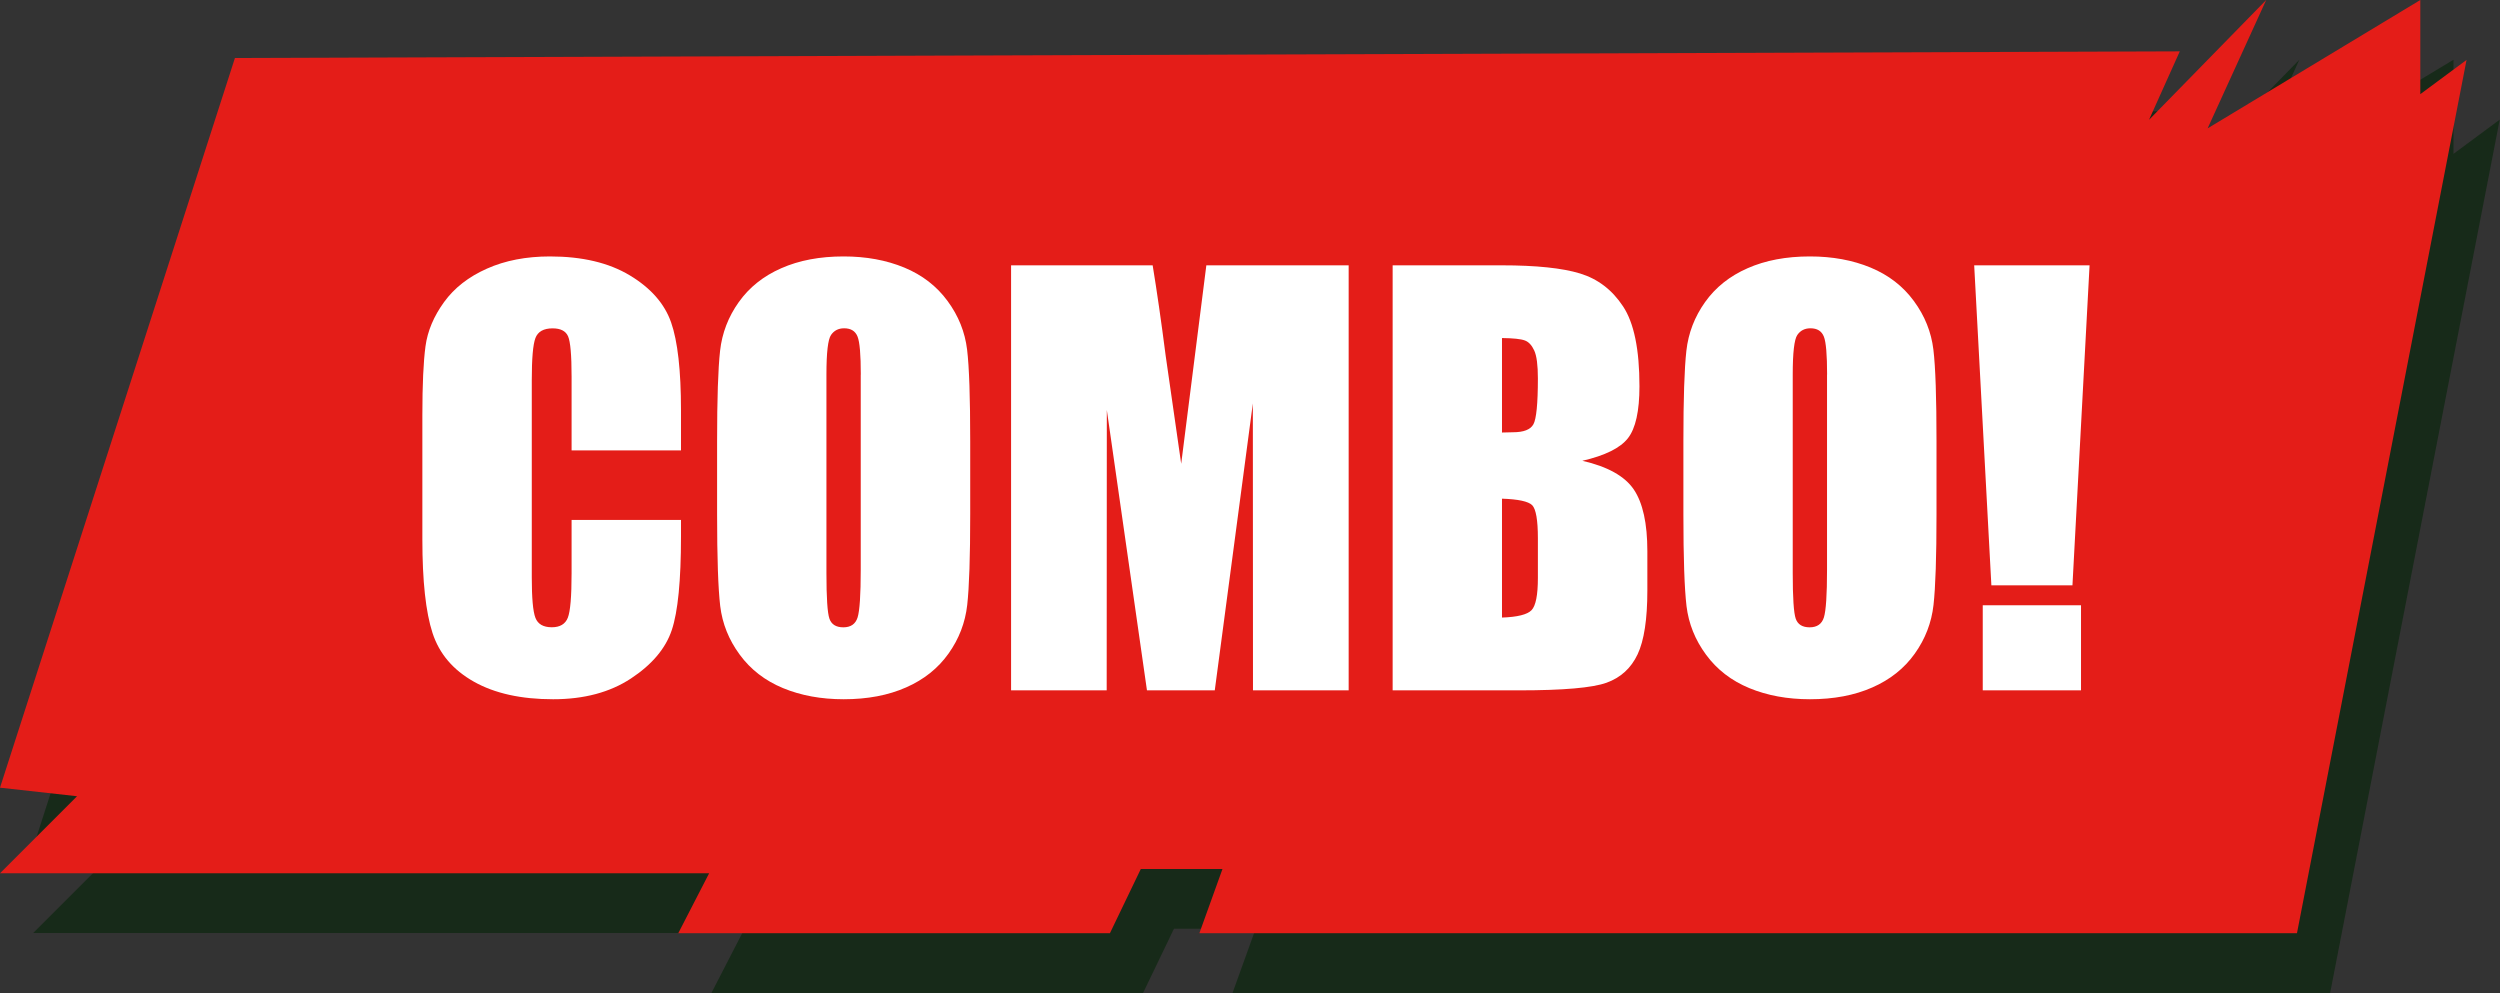
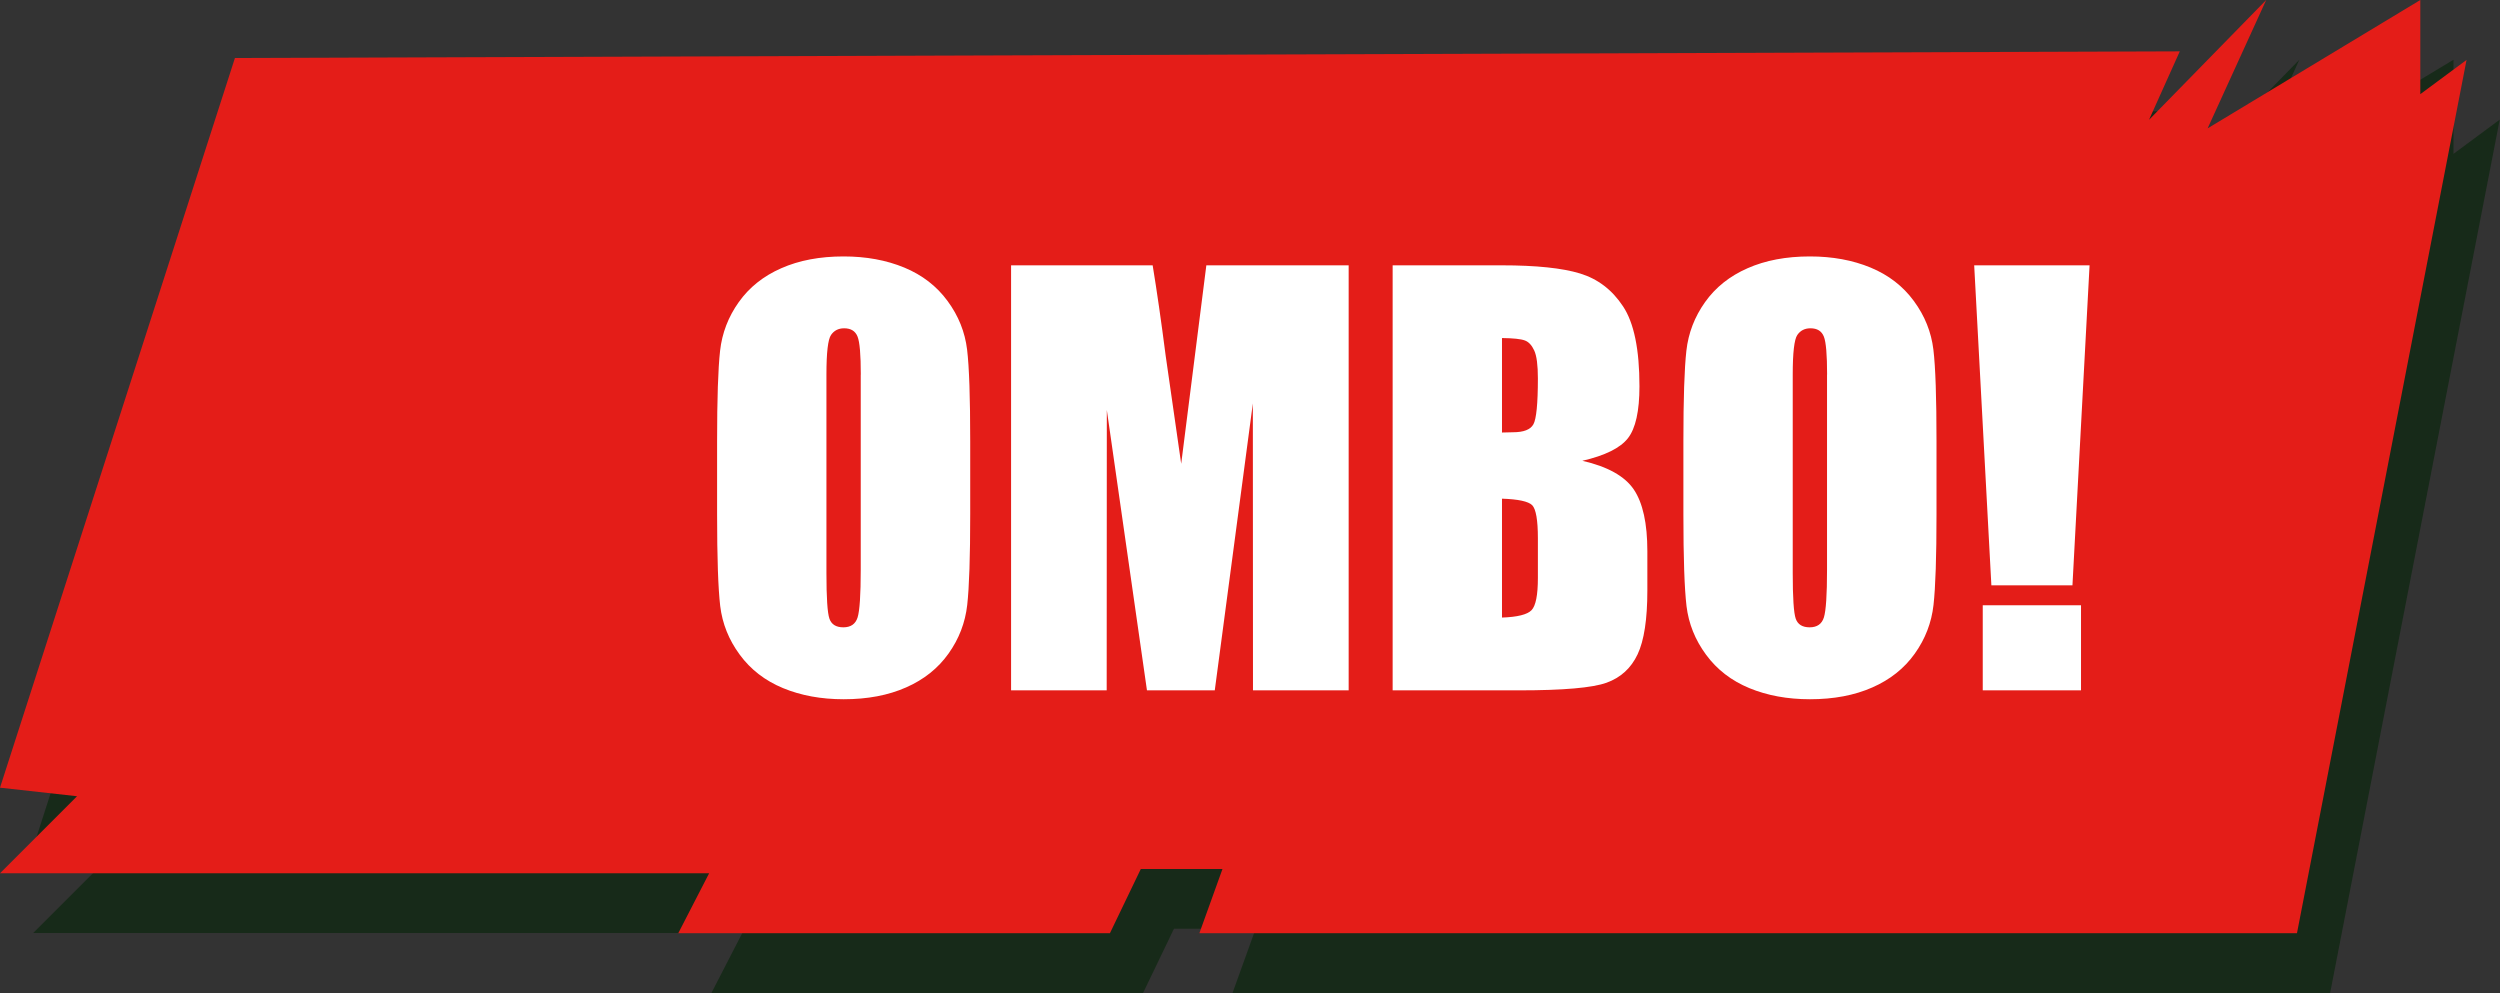
<svg xmlns="http://www.w3.org/2000/svg" height="149.7" preserveAspectRatio="xMidYMid meet" version="1.0" viewBox="70.3 173.8 376.8 149.7" width="376.8" zoomAndPan="magnify">
  <rect x="70.3" y="173.8" width="376.8" height="149.7" fill="#333333" stroke="none" />
  <g>
    <g>
      <g>
        <g id="change1_1">
          <path d="M75.3 301.52L110.71 191.54 403.84 190.54 399.2 200.86 416.86 182.8 408.03 202.15 440.09 182.8 440.09 196.99 447.06 191.83 421.5 323.45 256.07 323.45 259.55 313.78 247.24 313.78 242.59 323.45 177.53 323.45 182.18 314.42 162.66 314.42 148.25 314.42 75.3 314.42 86.91 302.81z" fill="#172a19" />
        </g>
      </g>
    </g>
    <g>
      <g fill="#172a19" id="change1_2">
-         <path d="M177.94,250.68h-16.49v-11.13c0-3.24-0.18-5.26-0.53-6.06s-1.13-1.2-2.33-1.2c-1.36,0-2.22,0.49-2.59,1.46 s-0.55,3.09-0.55,6.33v29.75c0,3.11,0.18,5.14,0.55,6.09c0.37,0.95,1.19,1.42,2.47,1.42c1.23,0,2.03-0.48,2.41-1.43 c0.38-0.95,0.57-3.19,0.57-6.7v-8.05h16.49v2.5c0,6.63-0.46,11.33-1.39,14.11c-0.93,2.77-2.98,5.2-6.15,7.29 s-7.08,3.13-11.73,3.13c-4.83,0-8.81-0.88-11.95-2.65s-5.21-4.21-6.23-7.34c-1.02-3.13-1.53-7.83-1.53-14.1v-18.71 c0-4.62,0.16-8.08,0.47-10.39c0.31-2.31,1.25-4.53,2.8-6.67s3.71-3.82,6.46-5.04c2.75-1.23,5.92-1.84,9.5-1.84 c4.86,0,8.87,0.95,12.03,2.85c3.16,1.9,5.24,4.26,6.23,7.09c0.99,2.83,1.49,7.24,1.49,13.22V250.68z" />
        <path d="M221.53,260.3c0,6.44-0.15,10.99-0.45,13.67c-0.3,2.68-1.24,5.12-2.82,7.34s-3.71,3.92-6.4,5.1 c-2.69,1.19-5.82,1.78-9.4,1.78c-3.4,0-6.44-0.56-9.15-1.68c-2.7-1.12-4.88-2.8-6.52-5.04c-1.65-2.24-2.62-4.68-2.94-7.32 c-0.31-2.64-0.47-7.25-0.47-13.85v-10.96c0-6.44,0.15-10.99,0.45-13.67c0.3-2.68,1.24-5.12,2.82-7.34s3.71-3.92,6.4-5.1 c2.69-1.19,5.82-1.78,9.4-1.78c3.39,0,6.44,0.56,9.15,1.68c2.7,1.12,4.88,2.8,6.52,5.04c1.65,2.24,2.62,4.68,2.94,7.32 s0.47,7.25,0.47,13.85V260.3z M205.04,239.25c0-2.98-0.16-4.89-0.49-5.72c-0.33-0.83-1-1.25-2.02-1.25 c-0.86,0-1.52,0.34-1.98,1.01c-0.46,0.67-0.69,2.66-0.69,5.96v29.91c0,3.72,0.15,6.01,0.45,6.88c0.3,0.87,1,1.31,2.1,1.31 c1.12,0,1.84-0.5,2.15-1.5c0.31-1,0.47-3.39,0.47-7.16V239.25z" />
        <path d="M278.57,222.79v64.06h-14.42l-0.02-43.25l-5.74,43.25h-10.22l-6.05-42.26l-0.02,42.26h-14.41v-64.06h21.34 c0.63,3.85,1.29,8.39,1.96,13.62l2.34,16.29l3.79-29.91H278.57z" />
-         <path d="M285.19,222.79h16.45c5.2,0,9.13,0.41,11.81,1.23c2.68,0.82,4.84,2.47,6.48,4.96 c1.65,2.49,2.47,6.5,2.47,12.04c0,3.74-0.58,6.35-1.74,7.83c-1.16,1.48-3.45,2.61-6.87,3.4c3.81,0.87,6.4,2.32,7.76,4.33 c1.36,2.02,2.04,5.11,2.04,9.28v5.94c0,4.33-0.49,7.54-1.47,9.62c-0.98,2.08-2.54,3.51-4.68,4.28 c-2.14,0.77-6.53,1.15-13.16,1.15h-19.08V222.79z M301.68,233.75v14.24c0.71-0.03,1.25-0.04,1.65-0.04c1.62,0,2.65-0.4,3.09-1.21 c0.44-0.8,0.67-3.11,0.67-6.9c0-2-0.18-3.41-0.55-4.21c-0.37-0.8-0.84-1.31-1.43-1.52C304.52,233.89,303.37,233.77,301.68,233.75 z M301.68,257.96v17.92c2.32-0.08,3.81-0.45,4.45-1.11c0.64-0.66,0.96-2.28,0.96-4.87v-5.97c0-2.74-0.29-4.4-0.86-4.99 C305.65,258.37,304.13,258.04,301.68,257.96z" />
        <path d="M367.17,260.3c0,6.44-0.15,10.99-0.45,13.67c-0.3,2.68-1.24,5.12-2.82,7.34s-3.71,3.92-6.4,5.1 c-2.69,1.19-5.82,1.78-9.4,1.78c-3.4,0-6.44-0.56-9.15-1.68c-2.7-1.12-4.88-2.8-6.52-5.04c-1.65-2.24-2.62-4.68-2.94-7.32 c-0.31-2.64-0.47-7.25-0.47-13.85v-10.96c0-6.44,0.15-10.99,0.45-13.67c0.3-2.68,1.24-5.12,2.82-7.34s3.71-3.92,6.4-5.1 c2.69-1.19,5.82-1.78,9.4-1.78c3.39,0,6.44,0.56,9.15,1.68c2.7,1.12,4.88,2.8,6.52,5.04c1.65,2.24,2.62,4.68,2.94,7.32 s0.47,7.25,0.47,13.85V260.3z M350.68,239.25c0-2.98-0.16-4.89-0.49-5.72c-0.33-0.83-1-1.25-2.02-1.25 c-0.86,0-1.52,0.34-1.98,1.01c-0.46,0.67-0.69,2.66-0.69,5.96v29.91c0,3.72,0.15,6.01,0.45,6.88c0.3,0.87,1,1.31,2.1,1.31 c1.12,0,1.84-0.5,2.15-1.5c0.31-1,0.47-3.39,0.47-7.16V239.25z" />
-         <path d="M390.24,222.79l-2.58,48.23h-12.22l-2.59-48.23H390.24z M388.95,274.03v12.82h-14.81v-12.82H388.95z" />
      </g>
    </g>
    <g>
      <g>
        <g id="change2_1">
          <path d="M70.3 292.52L105.71 182.54 398.84 181.54 394.2 191.86 411.86 173.8 403.03 193.15 435.09 173.8 435.09 187.99 442.06 182.83 416.5 314.45 251.07 314.45 254.55 304.78 242.24 304.78 237.59 314.45 172.53 314.45 177.18 305.42 157.66 305.42 143.25 305.42 70.3 305.42 81.91 293.81z" fill="#e41d18" />
        </g>
      </g>
    </g>
    <g fill="#fff" id="change3_1">
-       <path d="M172.94,241.68h-16.49v-11.13c0-3.24-0.18-5.26-0.53-6.06s-1.13-1.2-2.33-1.2c-1.36,0-2.22,0.49-2.59,1.46 s-0.55,3.09-0.55,6.33v29.75c0,3.11,0.18,5.14,0.55,6.09c0.37,0.95,1.19,1.42,2.47,1.42c1.23,0,2.03-0.48,2.41-1.43 c0.38-0.95,0.57-3.19,0.57-6.7v-8.05h16.49v2.5c0,6.63-0.46,11.33-1.39,14.11c-0.93,2.77-2.98,5.2-6.15,7.29 s-7.08,3.13-11.73,3.13c-4.83,0-8.81-0.88-11.95-2.65s-5.21-4.21-6.23-7.34c-1.02-3.13-1.53-7.83-1.53-14.1v-18.71 c0-4.62,0.16-8.08,0.47-10.39c0.31-2.31,1.25-4.53,2.8-6.67s3.71-3.82,6.46-5.04c2.75-1.23,5.92-1.84,9.5-1.84 c4.86,0,8.87,0.95,12.03,2.85c3.16,1.9,5.24,4.26,6.23,7.09c0.99,2.83,1.49,7.24,1.49,13.22V241.68z" />
      <path d="M216.53,251.3c0,6.44-0.15,10.99-0.45,13.67c-0.3,2.68-1.24,5.12-2.82,7.34s-3.71,3.92-6.4,5.1 c-2.69,1.19-5.82,1.78-9.4,1.78c-3.4,0-6.44-0.56-9.15-1.68c-2.7-1.12-4.88-2.8-6.52-5.04c-1.65-2.24-2.62-4.68-2.94-7.32 c-0.31-2.64-0.47-7.25-0.47-13.85v-10.96c0-6.44,0.15-10.99,0.45-13.67c0.3-2.68,1.24-5.12,2.82-7.34s3.71-3.92,6.4-5.1 c2.69-1.19,5.82-1.78,9.4-1.78c3.39,0,6.44,0.56,9.15,1.68c2.7,1.12,4.88,2.8,6.52,5.04c1.65,2.24,2.62,4.68,2.94,7.32 s0.47,7.25,0.47,13.85V251.3z M200.04,230.25c0-2.98-0.16-4.89-0.49-5.72c-0.33-0.83-1-1.25-2.02-1.25 c-0.86,0-1.52,0.34-1.98,1.01c-0.46,0.67-0.69,2.66-0.69,5.96v29.91c0,3.72,0.15,6.01,0.45,6.88c0.3,0.87,1,1.31,2.1,1.31 c1.12,0,1.84-0.5,2.15-1.5c0.31-1,0.47-3.39,0.47-7.16V230.25z" />
      <path d="M273.57,213.79v64.06h-14.42l-0.02-43.25l-5.74,43.25h-10.22l-6.05-42.26l-0.02,42.26h-14.41v-64.06h21.34 c0.63,3.85,1.29,8.39,1.96,13.62l2.34,16.29l3.79-29.91H273.57z" />
      <path d="M280.19,213.79h16.45c5.2,0,9.13,0.41,11.81,1.23c2.68,0.82,4.84,2.47,6.48,4.96 c1.65,2.49,2.47,6.5,2.47,12.04c0,3.74-0.58,6.35-1.74,7.83c-1.16,1.48-3.45,2.61-6.87,3.4c3.81,0.87,6.4,2.32,7.76,4.33 c1.36,2.02,2.04,5.11,2.04,9.28v5.94c0,4.33-0.49,7.54-1.47,9.62c-0.98,2.08-2.54,3.51-4.68,4.28c-2.14,0.77-6.53,1.15-13.16,1.15 h-19.08V213.79z M296.68,224.75v14.24c0.71-0.03,1.25-0.04,1.65-0.04c1.62,0,2.65-0.4,3.09-1.21c0.44-0.8,0.67-3.11,0.67-6.9 c0-2-0.18-3.41-0.55-4.21c-0.37-0.8-0.84-1.31-1.43-1.52C299.52,224.89,298.37,224.77,296.68,224.75z M296.68,248.96v17.92 c2.32-0.08,3.81-0.45,4.45-1.11c0.64-0.66,0.96-2.28,0.96-4.87v-5.97c0-2.74-0.29-4.4-0.86-4.99 C300.65,249.37,299.13,249.04,296.68,248.96z" />
      <path d="M362.17,251.3c0,6.44-0.15,10.99-0.45,13.67c-0.3,2.68-1.24,5.12-2.82,7.34s-3.71,3.92-6.4,5.1 c-2.69,1.19-5.82,1.78-9.4,1.78c-3.4,0-6.44-0.56-9.15-1.68c-2.7-1.12-4.88-2.8-6.52-5.04c-1.65-2.24-2.62-4.68-2.94-7.32 c-0.31-2.64-0.47-7.25-0.47-13.85v-10.96c0-6.44,0.15-10.99,0.45-13.67c0.3-2.68,1.24-5.12,2.82-7.34s3.71-3.92,6.4-5.1 c2.69-1.19,5.82-1.78,9.4-1.78c3.39,0,6.44,0.56,9.15,1.68c2.7,1.12,4.88,2.8,6.52,5.04c1.65,2.24,2.62,4.68,2.94,7.32 s0.47,7.25,0.47,13.85V251.3z M345.68,230.25c0-2.98-0.16-4.89-0.49-5.72c-0.33-0.83-1-1.25-2.02-1.25 c-0.86,0-1.52,0.34-1.98,1.01c-0.46,0.67-0.69,2.66-0.69,5.96v29.91c0,3.72,0.15,6.01,0.45,6.88c0.3,0.87,1,1.31,2.1,1.31 c1.12,0,1.84-0.5,2.15-1.5c0.31-1,0.47-3.39,0.47-7.16V230.25z" />
      <path d="M385.24,213.79l-2.58,48.23h-12.22l-2.59-48.23H385.24z M383.95,265.03v12.82h-14.81v-12.82H383.95z" />
    </g>
  </g>
</svg>